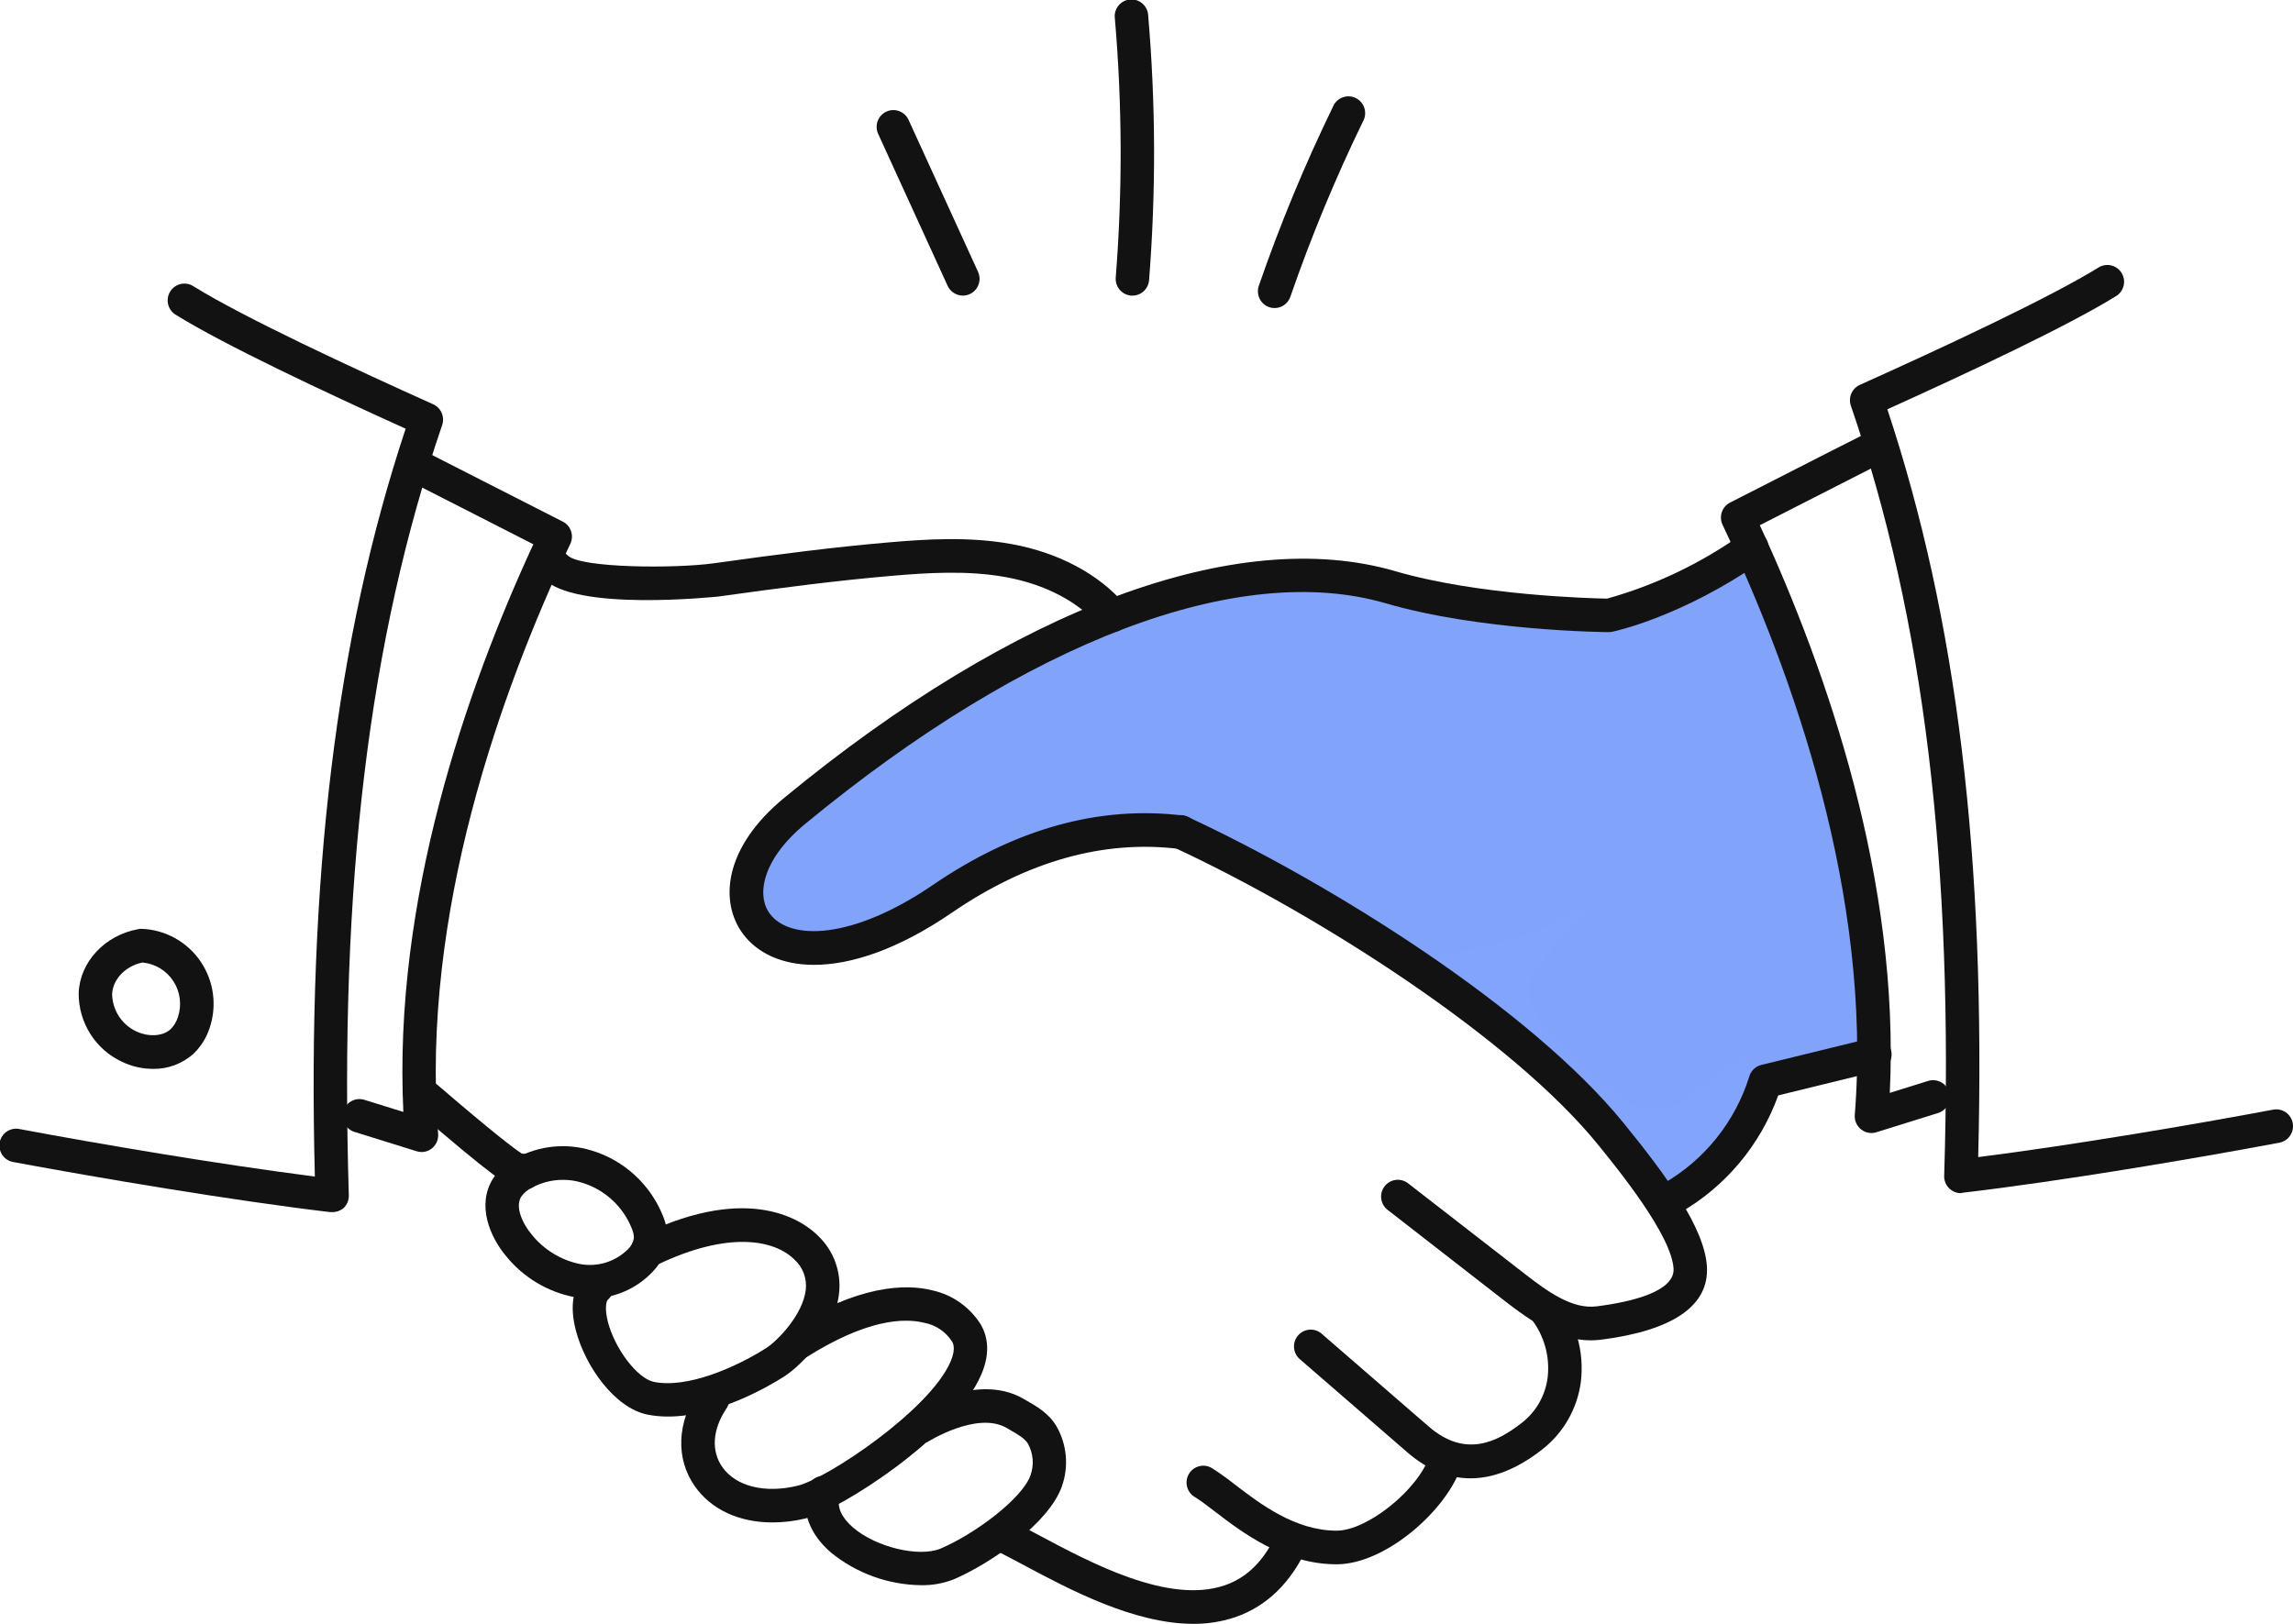
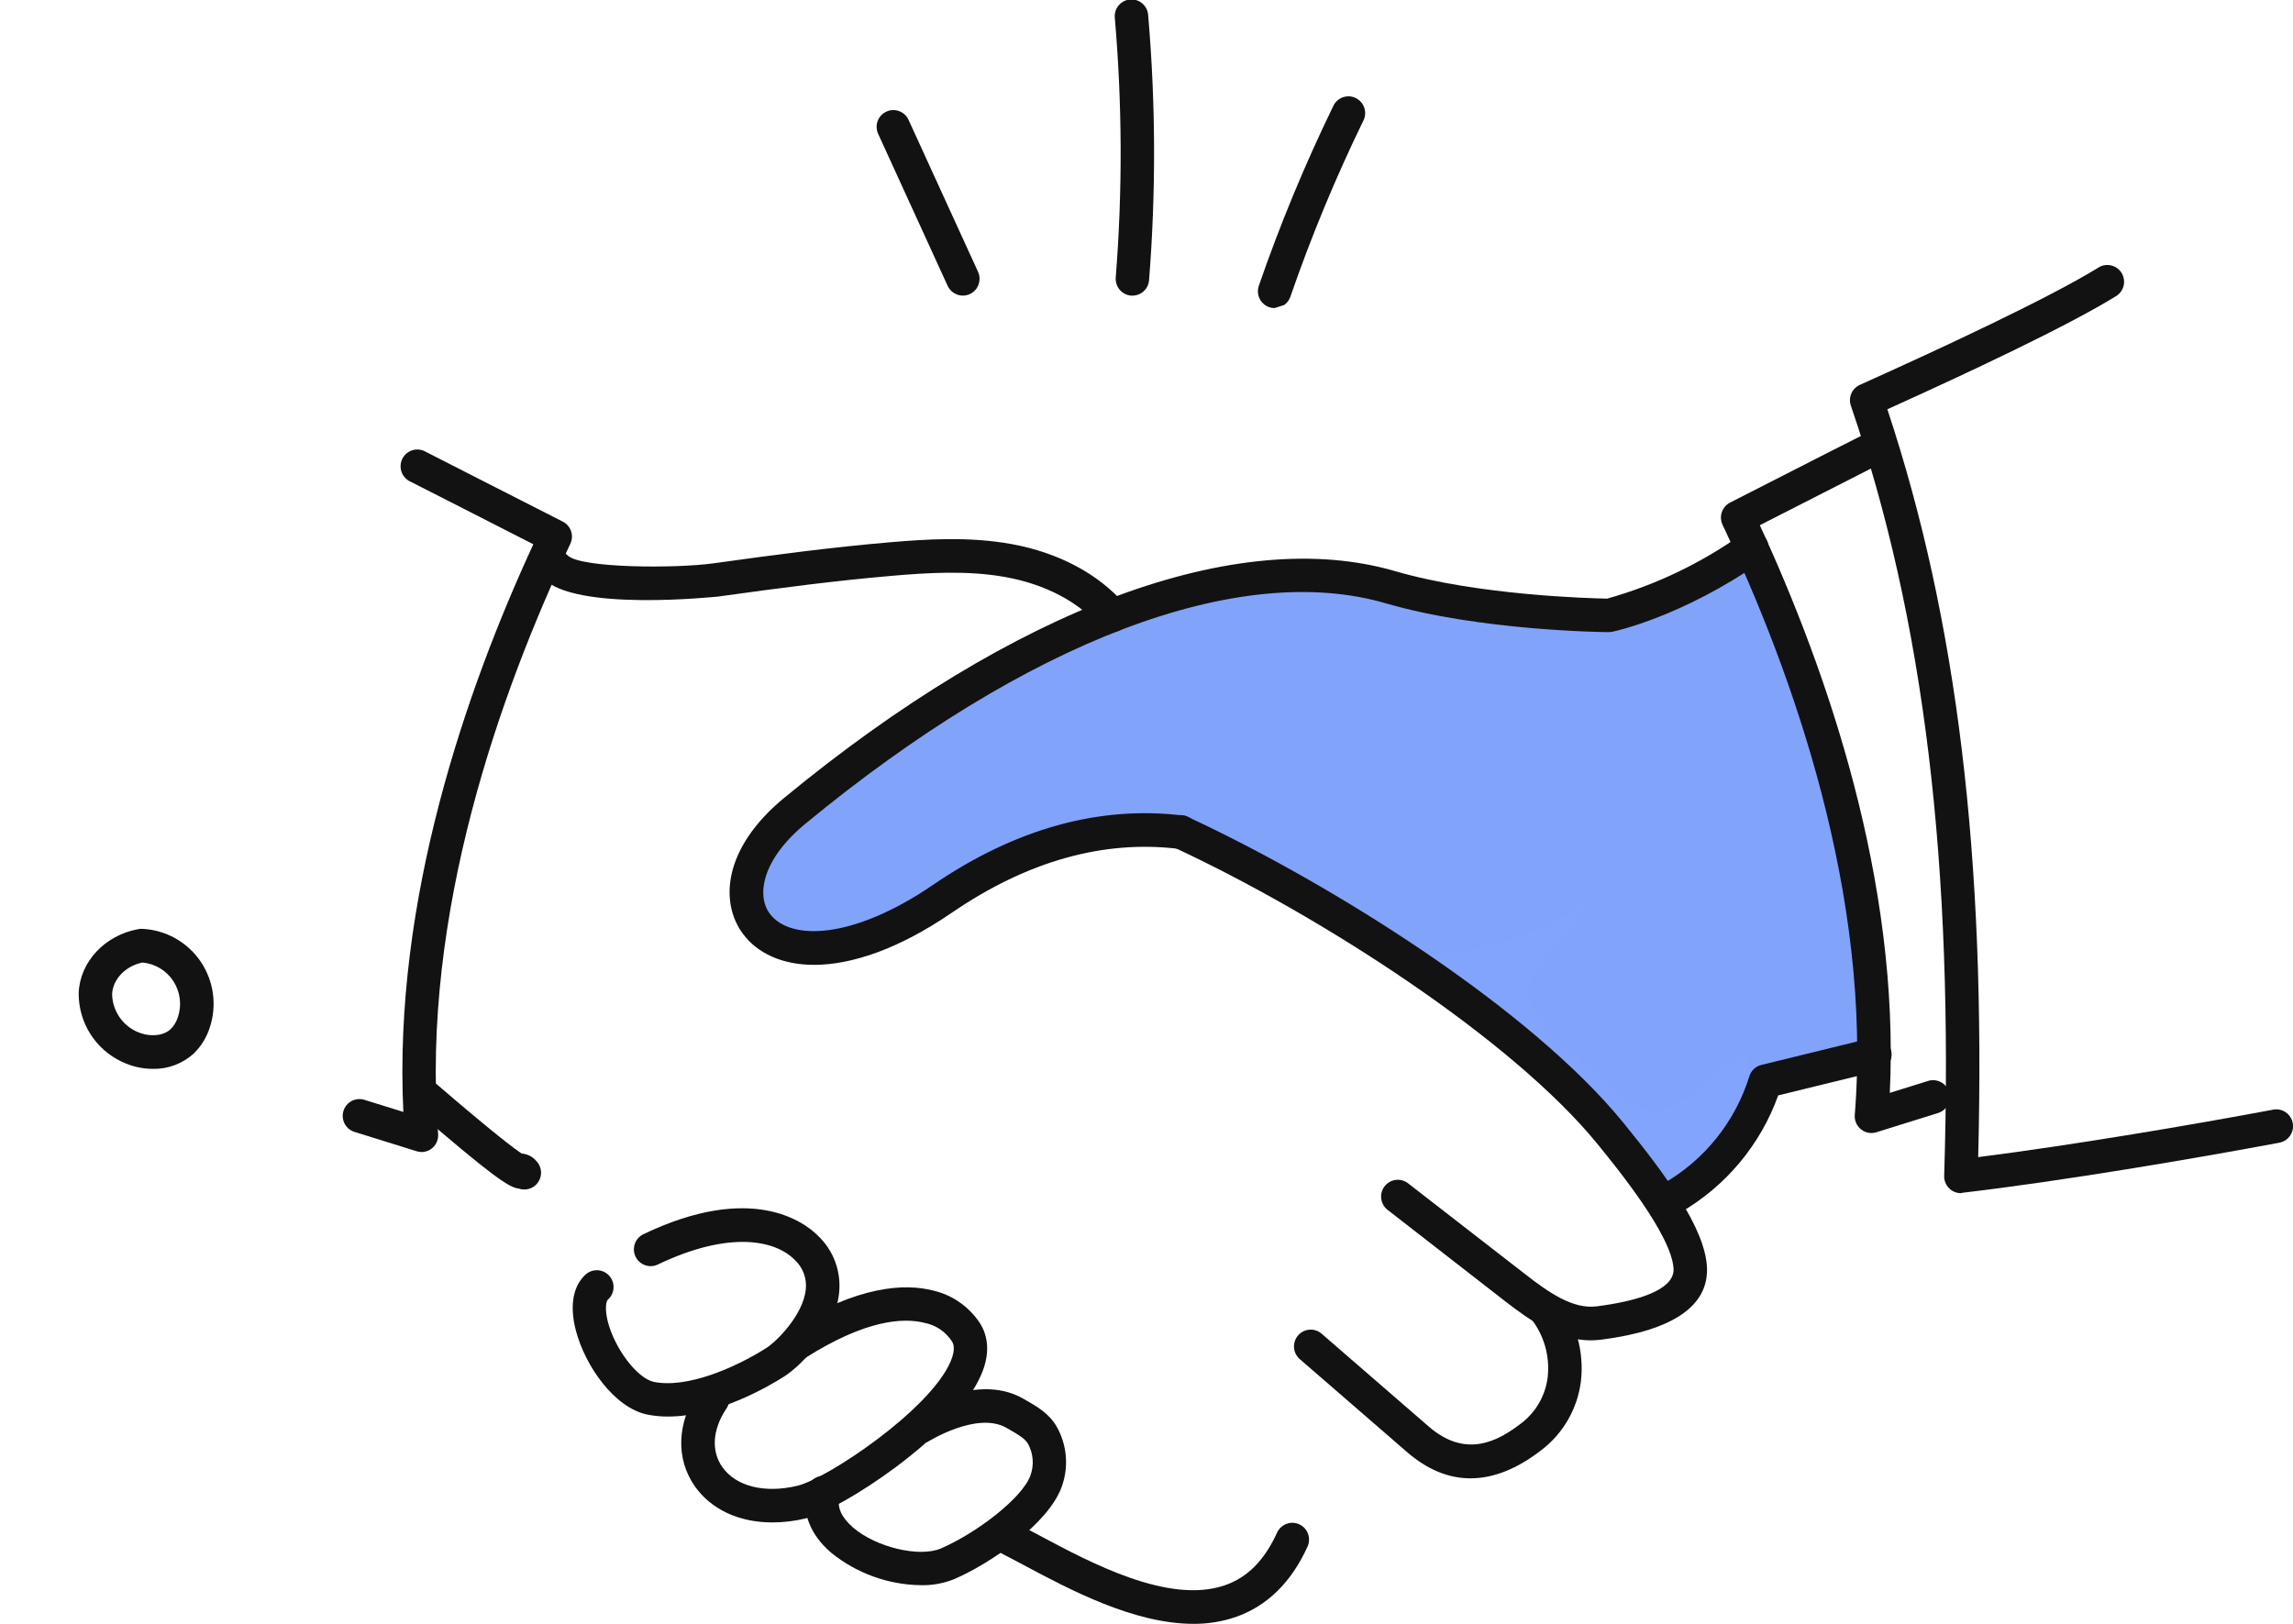
<svg xmlns="http://www.w3.org/2000/svg" width="96" height="68" viewBox="0 0 96 68" fill="none">
  <g clip-path="url(#clip0_204_2009)">
    <path d="M42 28C42 28.4 35.333 32.833 32 35L31 37L32 39L34.5 40L37.5 38.5L41.5 36.5L45 35H47.5H50L55 38L61.5 42L66 46L69.5 50.5L72.5 48L74 45.5H74.5L78.5 44.5L78 39L77 33L75.5 28L73 23L67.5 26L63.5 25.5L58 24.5L53 24L48.5 25C46.333 25.833 42 27.6 42 28Z" fill="#82A3FA" />
    <path d="M59.256 39.996C62.038 39.954 64.744 39.075 67.023 37.472C66.102 38.333 65.268 39.283 64.534 40.31C64.273 40.674 64.017 41.072 64 41.52C63.975 42.149 64.43 42.693 64.865 43.15C65.688 44.011 66.552 44.831 67.457 45.608C67.889 45.979 68.358 46.354 68.917 46.459C70.535 46.754 71.606 44.783 73.122 44.155C73.312 45.084 73.235 46.048 72.9 46.935C72.565 47.822 71.987 48.595 71.231 49.164C70.955 49.397 70.612 49.534 70.253 49.556C69.486 49.556 69.021 48.737 68.623 48.078C67.766 46.653 66.538 45.495 65.274 44.421C63.372 42.809 61.361 41.33 59.256 39.996Z" fill="#83A4FC" />
    <path d="M66.598 56.128C65.245 56.128 64.079 55.317 62.995 54.475L58.072 50.647C57.933 50.53 57.845 50.364 57.826 50.183C57.806 50.002 57.858 49.821 57.968 49.677C58.079 49.534 58.241 49.438 58.42 49.412C58.599 49.385 58.782 49.43 58.929 49.535L63.856 53.359C64.822 54.111 65.845 54.836 66.852 54.704C68.35 54.513 70.12 54.075 70.066 53.123C69.984 51.726 67.743 48.965 66.898 47.927C63.308 43.508 55.253 38.325 49.154 35.489C49.066 35.453 48.986 35.4 48.919 35.333C48.852 35.265 48.799 35.184 48.764 35.096C48.729 35.007 48.713 34.912 48.715 34.816C48.718 34.721 48.74 34.627 48.78 34.541C48.82 34.454 48.877 34.376 48.947 34.313C49.018 34.249 49.101 34.2 49.191 34.17C49.281 34.139 49.376 34.127 49.471 34.135C49.566 34.142 49.658 34.169 49.742 34.214C55.789 37.028 64.085 42.241 67.983 47.039C69.736 49.194 71.369 51.414 71.463 53.041C71.556 54.668 70.066 55.713 67.03 56.101C66.886 56.118 66.742 56.127 66.598 56.128Z" fill="#121212" />
    <path d="M61.562 61.906C60.641 61.906 59.751 61.539 58.902 60.802L54.44 56.934C54.366 56.875 54.304 56.802 54.259 56.718C54.214 56.635 54.187 56.543 54.178 56.449C54.169 56.354 54.179 56.259 54.208 56.169C54.237 56.078 54.283 55.995 54.345 55.923C54.407 55.851 54.483 55.792 54.567 55.751C54.652 55.709 54.745 55.685 54.839 55.68C54.933 55.675 55.028 55.689 55.117 55.722C55.205 55.755 55.286 55.805 55.355 55.87L59.817 59.738C61.362 61.077 62.697 60.367 63.685 59.604C63.99 59.373 64.246 59.083 64.437 58.751C64.627 58.419 64.75 58.052 64.796 57.671C64.895 56.795 64.645 55.916 64.102 55.223C63.997 55.075 63.953 54.892 63.98 54.712C64.006 54.532 64.101 54.37 64.244 54.258C64.387 54.147 64.567 54.096 64.748 54.115C64.927 54.134 65.093 54.223 65.209 54.362C65.98 55.351 66.331 56.604 66.187 57.851C66.115 58.415 65.932 58.958 65.65 59.45C65.367 59.943 64.99 60.374 64.54 60.718C63.52 61.51 62.527 61.906 61.562 61.906Z" fill="#121212" />
-     <path d="M55.962 65.506C53.754 65.506 52 64.17 50.853 63.288C50.524 63.037 50.24 62.819 50.02 62.687C49.86 62.592 49.744 62.437 49.698 62.256C49.652 62.075 49.68 61.883 49.775 61.722C49.869 61.562 50.024 61.446 50.204 61.4C50.384 61.353 50.575 61.381 50.735 61.476C51.069 61.69 51.391 61.921 51.702 62.167C52.766 62.982 54.225 64.098 55.962 64.098C57.246 64.098 59.388 62.373 59.846 60.968C59.91 60.798 60.036 60.659 60.199 60.581C60.362 60.503 60.549 60.49 60.72 60.547C60.892 60.603 61.035 60.724 61.12 60.884C61.205 61.044 61.225 61.231 61.177 61.405C60.587 63.221 58.018 65.506 55.962 65.506Z" fill="#121212" />
    <path d="M21.946 49.812C21.867 49.812 21.79 49.798 21.716 49.772C21.314 49.738 20.561 49.213 17.39 46.484C17.249 46.363 17.161 46.19 17.147 46.005C17.132 45.819 17.192 45.635 17.313 45.493C17.433 45.352 17.605 45.264 17.79 45.249C17.975 45.235 18.158 45.295 18.299 45.416C20.668 47.453 21.529 48.101 21.843 48.306C22.073 48.322 22.286 48.428 22.438 48.601C22.538 48.698 22.608 48.824 22.637 48.961C22.666 49.098 22.654 49.241 22.602 49.371C22.549 49.501 22.46 49.612 22.344 49.691C22.228 49.77 22.092 49.812 21.952 49.812H21.946Z" fill="#121212" />
    <path d="M49.969 68C47.467 68 44.767 66.557 42.853 65.535C42.511 65.353 42.196 65.185 41.919 65.045C41.764 64.955 41.649 64.81 41.598 64.638C41.546 64.466 41.562 64.281 41.642 64.121C41.722 63.96 41.86 63.836 42.028 63.775C42.195 63.713 42.38 63.718 42.544 63.788C42.83 63.931 43.155 64.105 43.508 64.293C45.668 65.447 48.929 67.192 51.273 66.387C52.228 66.061 52.941 65.34 53.474 64.165C53.554 64 53.695 63.873 53.867 63.811C54.038 63.748 54.227 63.756 54.394 63.831C54.56 63.907 54.691 64.045 54.757 64.216C54.824 64.386 54.821 64.576 54.751 64.746C54.065 66.266 53.045 67.259 51.725 67.717C51.159 67.908 50.566 68.004 49.969 68Z" fill="#121212" />
    <path d="M34.087 40.404C32.719 40.404 31.698 39.901 31.108 39.11C30.123 37.791 30.273 35.516 32.834 33.409C42.486 25.451 51.808 21.992 58.412 23.918C61.9 24.936 66.606 25.055 67.284 25.068C69.308 24.501 71.219 23.587 72.933 22.366C73.008 22.311 73.094 22.272 73.184 22.251C73.275 22.23 73.369 22.227 73.461 22.242C73.553 22.258 73.641 22.292 73.72 22.342C73.798 22.393 73.866 22.458 73.919 22.535C73.972 22.612 74.01 22.699 74.029 22.79C74.048 22.882 74.049 22.977 74.032 23.069C74.014 23.16 73.979 23.248 73.927 23.326C73.875 23.404 73.809 23.471 73.731 23.523C70.445 25.814 67.624 26.433 67.505 26.454C67.455 26.464 67.404 26.469 67.353 26.471C67.144 26.471 61.952 26.413 58.022 25.265C51.871 23.47 43.009 26.834 33.722 34.492C31.889 36.002 31.664 37.506 32.229 38.262C33.078 39.403 35.701 39.353 39.068 37.051C42.511 34.699 46.033 33.724 49.529 34.151C49.622 34.16 49.712 34.188 49.793 34.233C49.875 34.278 49.947 34.339 50.005 34.412C50.063 34.485 50.106 34.569 50.131 34.659C50.156 34.749 50.164 34.843 50.152 34.935C50.141 35.028 50.112 35.118 50.066 35.199C50.02 35.28 49.958 35.351 49.884 35.408C49.81 35.465 49.726 35.507 49.636 35.531C49.546 35.555 49.453 35.56 49.361 35.548C46.208 35.162 43.009 36.059 39.857 38.216C37.584 39.774 35.618 40.402 34.087 40.404Z" fill="#121212" />
    <path d="M46.569 26.475C46.468 26.476 46.368 26.454 46.276 26.411C46.184 26.369 46.103 26.307 46.037 26.23C45.157 25.202 43.762 24.469 42.111 24.168C40.505 23.874 38.795 23.987 37.315 24.115C35.021 24.314 32.761 24.605 30.061 24.982C30 24.982 24.014 25.636 22.726 24.197C22.611 24.057 22.555 23.878 22.569 23.697C22.583 23.516 22.666 23.348 22.8 23.227C22.934 23.106 23.11 23.042 23.29 23.048C23.471 23.053 23.642 23.129 23.768 23.259C24.3 23.795 28.282 23.811 29.867 23.59C32.59 23.21 34.871 22.915 37.194 22.714C38.76 22.578 40.578 22.459 42.359 22.785C44.323 23.143 46.006 24.042 47.094 25.313C47.181 25.415 47.238 25.54 47.256 25.673C47.275 25.806 47.255 25.942 47.2 26.064C47.144 26.187 47.054 26.291 46.942 26.363C46.829 26.436 46.698 26.475 46.564 26.475H46.569Z" fill="#121212" />
-     <path d="M24.694 54.373C24.472 54.373 24.251 54.354 24.033 54.316C22.915 54.095 21.908 53.489 21.189 52.601C20.509 51.795 19.954 50.465 20.632 49.37C20.877 48.992 21.218 48.688 21.62 48.488C22.58 47.971 23.705 47.857 24.748 48.172C25.426 48.373 26.05 48.727 26.572 49.206C27.094 49.685 27.502 50.276 27.763 50.936C27.896 51.258 27.956 51.604 27.94 51.952C27.887 52.448 27.666 52.911 27.315 53.265C26.977 53.62 26.57 53.902 26.119 54.093C25.668 54.283 25.183 54.379 24.694 54.373ZM23.572 49.407C23.124 49.406 22.682 49.515 22.285 49.726C22.1 49.813 21.94 49.946 21.82 50.113C21.56 50.532 21.864 51.225 22.256 51.692C22.764 52.328 23.476 52.765 24.27 52.93C24.631 53 25.004 52.98 25.356 52.873C25.707 52.766 26.028 52.574 26.289 52.314C26.42 52.19 26.508 52.026 26.539 51.847C26.539 51.706 26.508 51.567 26.449 51.439C26.265 50.979 25.98 50.567 25.614 50.235C25.249 49.902 24.813 49.657 24.339 49.518C24.09 49.444 23.832 49.406 23.572 49.407Z" fill="#121212" />
    <path d="M27.972 59.319C27.678 59.321 27.386 59.293 27.098 59.236C25.73 58.951 24.504 57.221 24.108 55.711C23.839 54.678 23.989 53.845 24.525 53.365C24.594 53.304 24.675 53.258 24.762 53.228C24.849 53.199 24.941 53.187 25.033 53.193C25.125 53.199 25.215 53.223 25.297 53.264C25.38 53.305 25.454 53.362 25.514 53.431C25.575 53.501 25.621 53.582 25.651 53.669C25.68 53.757 25.692 53.85 25.686 53.942C25.68 54.034 25.656 54.124 25.615 54.207C25.575 54.29 25.518 54.364 25.449 54.425C25.386 54.48 25.305 54.779 25.449 55.353C25.749 56.498 26.681 57.715 27.367 57.866C28.749 58.153 30.772 57.282 32.081 56.45C32.519 56.172 33.616 55.074 33.735 54.006C33.762 53.774 33.733 53.539 33.651 53.321C33.569 53.102 33.436 52.906 33.264 52.75C32.429 51.912 30.494 51.537 27.527 52.959C27.361 53.035 27.171 53.041 26.999 52.978C26.827 52.915 26.687 52.787 26.608 52.621C26.529 52.456 26.518 52.265 26.576 52.091C26.635 51.917 26.76 51.773 26.923 51.69C31.485 49.499 33.687 51.185 34.252 51.753C34.574 52.059 34.821 52.436 34.973 52.854C35.125 53.273 35.178 53.721 35.128 54.163C34.946 55.803 33.501 57.212 32.834 57.64C32.167 58.067 30.007 59.319 27.972 59.319Z" fill="#121212" />
    <path d="M32.331 63.753C30.955 63.753 29.777 63.219 29.089 62.237C28.284 61.085 28.337 59.587 29.231 58.228C29.279 58.146 29.344 58.075 29.42 58.019C29.497 57.962 29.584 57.922 29.677 57.901C29.769 57.88 29.865 57.877 29.958 57.895C30.052 57.911 30.141 57.947 30.22 58C30.299 58.052 30.367 58.12 30.419 58.2C30.471 58.28 30.507 58.369 30.523 58.463C30.54 58.557 30.538 58.653 30.516 58.746C30.495 58.839 30.455 58.926 30.399 59.003C29.827 59.874 29.773 60.758 30.236 61.428C30.809 62.247 32.021 62.549 33.399 62.214C34.631 61.912 38.922 59.058 39.798 57.016C40.03 56.473 39.9 56.247 39.859 56.178C39.729 55.975 39.559 55.801 39.361 55.667C39.161 55.532 38.937 55.439 38.702 55.395C37.83 55.175 36.26 55.252 33.722 56.861C33.645 56.91 33.558 56.943 33.467 56.959C33.377 56.974 33.284 56.971 33.194 56.951C33.105 56.93 33.02 56.892 32.945 56.839C32.87 56.786 32.807 56.718 32.758 56.64C32.709 56.562 32.676 56.475 32.661 56.384C32.645 56.293 32.648 56.2 32.668 56.11C32.689 56.02 32.727 55.935 32.78 55.859C32.833 55.784 32.9 55.72 32.978 55.671C35.935 53.803 37.909 53.751 39.041 54.036C39.459 54.129 39.854 54.305 40.203 54.554C40.553 54.803 40.849 55.12 41.074 55.485C41.31 55.904 41.504 56.601 41.074 57.579C39.973 60.151 35.182 63.233 33.72 63.587C33.265 63.698 32.799 63.753 32.331 63.753Z" fill="#121212" />
    <path d="M38.549 66.381C37.182 66.362 35.86 65.883 34.796 65.02C33.906 64.253 33.545 63.309 33.787 62.358C33.807 62.266 33.845 62.178 33.899 62.101C33.953 62.024 34.023 61.959 34.103 61.909C34.183 61.859 34.272 61.826 34.365 61.812C34.458 61.797 34.553 61.802 34.644 61.825C34.735 61.848 34.821 61.889 34.895 61.947C34.97 62.004 35.033 62.075 35.08 62.157C35.127 62.239 35.156 62.33 35.167 62.424C35.178 62.518 35.171 62.613 35.144 62.704C35.04 63.123 35.228 63.541 35.707 63.96C36.673 64.798 38.497 65.227 39.39 64.844C40.849 64.216 42.797 62.75 43.143 61.782C43.22 61.566 43.251 61.336 43.233 61.107C43.214 60.878 43.147 60.655 43.036 60.454C42.903 60.233 42.605 60.061 42.286 59.879L42.146 59.797C40.895 59.07 38.81 60.396 38.787 60.41L38.401 59.826H38.391L37.94 59.286C37.965 59.265 40.78 57.372 42.849 58.576L42.98 58.651C43.418 58.903 43.916 59.19 44.231 59.726C44.448 60.103 44.58 60.523 44.619 60.957C44.659 61.391 44.604 61.828 44.458 62.239C43.914 63.805 41.443 65.487 39.944 66.13C39.501 66.307 39.026 66.392 38.549 66.381Z" fill="#121212" />
    <path d="M69.978 50.882C69.824 50.881 69.674 50.829 69.552 50.734C69.43 50.639 69.342 50.507 69.303 50.357C69.264 50.207 69.275 50.048 69.335 49.905C69.395 49.762 69.5 49.643 69.634 49.566C71.359 48.581 72.647 46.974 73.239 45.072C73.274 44.956 73.339 44.85 73.427 44.766C73.515 44.682 73.624 44.623 73.742 44.595L78.329 43.472C78.509 43.428 78.7 43.458 78.859 43.555C79.017 43.652 79.131 43.808 79.175 43.989C79.219 44.171 79.19 44.362 79.093 44.522C78.996 44.681 78.841 44.796 78.66 44.84L74.448 45.87C73.699 47.952 72.235 49.697 70.32 50.792C70.215 50.85 70.098 50.881 69.978 50.882Z" fill="#121212" />
    <path d="M78.35 47.447C78.191 47.447 78.037 47.393 77.914 47.292C77.824 47.221 77.754 47.128 77.708 47.022C77.663 46.917 77.644 46.802 77.653 46.687C78.385 37.489 75.047 28.174 72.117 21.975C72.039 21.809 72.028 21.619 72.087 21.445C72.147 21.271 72.271 21.128 72.434 21.045C73.408 20.551 74.336 20.075 75.266 19.6C76.196 19.125 77.169 18.628 78.185 18.119C78.268 18.072 78.359 18.041 78.454 18.03C78.549 18.019 78.645 18.028 78.737 18.055C78.828 18.083 78.913 18.129 78.986 18.191C79.059 18.253 79.119 18.329 79.161 18.414C79.204 18.5 79.229 18.594 79.234 18.69C79.24 18.785 79.225 18.881 79.193 18.971C79.16 19.061 79.109 19.144 79.043 19.213C78.977 19.283 78.898 19.338 78.81 19.376C77.805 19.885 76.855 20.373 75.906 20.857L73.677 21.994C76.494 28.099 79.549 36.905 79.119 45.766L80.722 45.265C80.81 45.237 80.903 45.228 80.995 45.236C81.086 45.244 81.175 45.271 81.257 45.314C81.338 45.357 81.411 45.415 81.47 45.486C81.528 45.557 81.573 45.639 81.6 45.728C81.628 45.816 81.638 45.909 81.629 46.001C81.621 46.093 81.594 46.183 81.552 46.264C81.509 46.346 81.451 46.419 81.38 46.478C81.309 46.537 81.227 46.582 81.139 46.609L78.564 47.412C78.495 47.434 78.423 47.446 78.35 47.447Z" fill="#121212" />
    <path d="M82.097 49.964C82.003 49.965 81.91 49.946 81.823 49.909C81.737 49.872 81.659 49.819 81.594 49.751C81.528 49.683 81.477 49.603 81.443 49.516C81.409 49.428 81.393 49.334 81.396 49.24C81.798 36.201 80.562 25.954 77.489 16.988C77.432 16.822 77.439 16.641 77.508 16.48C77.578 16.319 77.705 16.19 77.864 16.117C81.294 14.576 85.814 12.469 87.887 11.185C88.044 11.097 88.23 11.073 88.404 11.119C88.579 11.165 88.729 11.276 88.824 11.43C88.918 11.584 88.951 11.769 88.913 11.946C88.876 12.123 88.772 12.279 88.623 12.381C86.603 13.638 82.399 15.611 79.017 17.139C81.936 25.935 83.141 35.918 82.82 48.455C86.834 47.946 91.901 47.083 95.172 46.467C95.263 46.45 95.356 46.451 95.446 46.47C95.536 46.49 95.621 46.526 95.697 46.579C95.773 46.631 95.838 46.698 95.888 46.775C95.938 46.853 95.973 46.94 95.99 47.03C96.006 47.121 96.005 47.215 95.986 47.305C95.967 47.395 95.93 47.481 95.878 47.557C95.826 47.634 95.76 47.699 95.683 47.749C95.606 47.8 95.519 47.834 95.429 47.851C91.913 48.511 86.334 49.458 82.178 49.946L82.097 49.964Z" fill="#121212" />
    <path d="M17.65 48.241C17.58 48.241 17.509 48.23 17.442 48.209L14.867 47.407C14.776 47.383 14.691 47.34 14.616 47.281C14.542 47.223 14.48 47.15 14.435 47.067C14.389 46.984 14.361 46.892 14.352 46.798C14.342 46.704 14.352 46.609 14.38 46.518C14.408 46.428 14.454 46.344 14.515 46.272C14.576 46.2 14.651 46.141 14.736 46.098C14.82 46.056 14.912 46.031 15.006 46.026C15.101 46.02 15.195 46.033 15.284 46.065L16.887 46.563C16.458 37.705 19.51 28.896 22.329 22.792L20.1 21.654L17.196 20.174C17.108 20.136 17.029 20.081 16.963 20.011C16.897 19.942 16.846 19.859 16.814 19.769C16.781 19.679 16.767 19.583 16.772 19.487C16.777 19.392 16.802 19.298 16.845 19.212C16.887 19.126 16.947 19.05 17.02 18.988C17.093 18.927 17.178 18.881 17.27 18.853C17.361 18.825 17.457 18.817 17.552 18.828C17.647 18.839 17.739 18.869 17.821 18.917L20.728 20.4L23.562 21.843C23.725 21.926 23.849 22.069 23.908 22.243C23.967 22.417 23.956 22.607 23.877 22.773C20.957 28.965 17.621 38.27 18.343 47.485C18.35 47.582 18.338 47.679 18.306 47.771C18.275 47.862 18.225 47.947 18.159 48.018C18.093 48.089 18.014 48.146 17.925 48.185C17.836 48.223 17.741 48.243 17.644 48.243L17.65 48.241Z" fill="#121212" />
    <path d="M6.399 44.76C5.953 44.758 5.513 44.658 5.111 44.465C4.564 44.211 4.102 43.805 3.78 43.294C3.458 42.783 3.289 42.19 3.294 41.585C3.342 40.281 4.393 39.156 5.797 38.907C5.847 38.897 5.898 38.894 5.949 38.896C6.434 38.917 6.908 39.051 7.333 39.288C7.758 39.525 8.122 39.858 8.397 40.261C8.671 40.664 8.848 41.125 8.914 41.609C8.98 42.093 8.933 42.585 8.776 43.047C8.645 43.453 8.416 43.82 8.111 44.117C7.643 44.543 7.03 44.773 6.399 44.76ZM5.959 40.306C5.154 40.482 4.708 41.099 4.694 41.638C4.702 41.967 4.801 42.287 4.981 42.562C5.161 42.837 5.414 43.056 5.711 43.194C6.149 43.403 6.785 43.434 7.148 43.093C7.286 42.953 7.389 42.782 7.448 42.595C7.532 42.345 7.559 42.08 7.526 41.819C7.493 41.557 7.401 41.307 7.258 41.087C7.114 40.866 6.923 40.681 6.698 40.546C6.473 40.411 6.22 40.329 5.959 40.306Z" fill="#121212" />
-     <path d="M13.905 50.758H13.822C9.662 50.264 4.085 49.317 0.571 48.664C0.478 48.65 0.389 48.617 0.309 48.568C0.228 48.518 0.159 48.453 0.104 48.376C0.05 48.299 0.011 48.211 -0.009 48.119C-0.029 48.027 -0.031 47.931 -0.013 47.838C0.004 47.745 0.04 47.657 0.092 47.578C0.144 47.499 0.212 47.432 0.291 47.38C0.369 47.328 0.458 47.293 0.55 47.276C0.643 47.259 0.738 47.261 0.83 47.282C4.097 47.895 9.17 48.758 13.182 49.269C12.859 36.731 14.072 26.741 16.983 17.952C13.601 16.423 9.398 14.446 7.379 13.194C7.296 13.148 7.224 13.085 7.166 13.01C7.108 12.934 7.066 12.848 7.042 12.756C7.018 12.664 7.013 12.568 7.027 12.474C7.041 12.38 7.074 12.29 7.124 12.209C7.174 12.128 7.24 12.058 7.317 12.004C7.394 11.949 7.482 11.91 7.575 11.891C7.667 11.871 7.763 11.87 7.856 11.889C7.949 11.907 8.037 11.944 8.115 11.998C10.186 13.282 14.708 15.389 18.136 16.93C18.296 17.002 18.423 17.131 18.492 17.292C18.562 17.454 18.569 17.635 18.512 17.801C15.444 26.76 14.204 37.005 14.604 50.052C14.607 50.153 14.589 50.254 14.55 50.347C14.511 50.441 14.453 50.524 14.379 50.593C14.246 50.704 14.078 50.763 13.905 50.758Z" fill="#121212" />
    <path d="M47.411 12.379H47.355C47.17 12.364 46.998 12.276 46.878 12.134C46.758 11.993 46.698 11.809 46.712 11.623C46.998 8.009 46.986 4.378 46.675 0.767C46.663 0.673 46.67 0.577 46.696 0.486C46.722 0.395 46.766 0.31 46.825 0.237C46.885 0.163 46.958 0.102 47.041 0.058C47.124 0.013 47.216 -0.014 47.31 -0.022C47.404 -0.03 47.498 -0.019 47.588 0.01C47.677 0.04 47.76 0.087 47.831 0.149C47.902 0.211 47.96 0.287 48.001 0.373C48.042 0.458 48.065 0.55 48.07 0.645C48.387 4.334 48.399 8.043 48.107 11.734C48.093 11.91 48.014 12.074 47.885 12.193C47.756 12.313 47.587 12.379 47.411 12.379Z" fill="#121212" />
-     <path d="M53.364 12.9C53.286 12.9 53.209 12.888 53.135 12.863C52.959 12.801 52.815 12.672 52.734 12.504C52.654 12.336 52.642 12.143 52.703 11.966C53.588 9.404 54.626 6.898 55.81 4.461C55.847 4.373 55.902 4.293 55.972 4.227C56.041 4.161 56.123 4.11 56.213 4.077C56.302 4.044 56.398 4.03 56.493 4.035C56.588 4.04 56.682 4.065 56.767 4.108C56.852 4.151 56.928 4.211 56.99 4.284C57.051 4.358 57.097 4.443 57.125 4.535C57.152 4.627 57.161 4.723 57.15 4.819C57.139 4.914 57.108 5.006 57.061 5.089C55.902 7.475 54.886 9.929 54.019 12.438C53.97 12.573 53.881 12.69 53.764 12.773C53.647 12.855 53.507 12.9 53.364 12.9Z" fill="#121212" />
+     <path d="M53.364 12.9C53.286 12.9 53.209 12.888 53.135 12.863C52.959 12.801 52.815 12.672 52.734 12.504C52.654 12.336 52.642 12.143 52.703 11.966C53.588 9.404 54.626 6.898 55.81 4.461C55.847 4.373 55.902 4.293 55.972 4.227C56.041 4.161 56.123 4.11 56.213 4.077C56.302 4.044 56.398 4.03 56.493 4.035C56.588 4.04 56.682 4.065 56.767 4.108C56.852 4.151 56.928 4.211 56.99 4.284C57.051 4.358 57.097 4.443 57.125 4.535C57.152 4.627 57.161 4.723 57.15 4.819C57.139 4.914 57.108 5.006 57.061 5.089C55.902 7.475 54.886 9.929 54.019 12.438C53.97 12.573 53.881 12.69 53.764 12.773Z" fill="#121212" />
    <path d="M40.313 12.379C40.179 12.379 40.048 12.341 39.935 12.268C39.822 12.196 39.732 12.093 39.675 11.971L36.756 5.585C36.686 5.417 36.683 5.228 36.749 5.058C36.815 4.888 36.944 4.75 37.109 4.674C37.274 4.597 37.462 4.588 37.633 4.649C37.805 4.709 37.946 4.834 38.028 4.997L40.947 11.382C40.996 11.489 41.017 11.605 41.009 11.722C41.002 11.839 40.965 11.952 40.903 12.051C40.841 12.15 40.755 12.231 40.654 12.289C40.552 12.346 40.438 12.377 40.322 12.379H40.313Z" fill="#121212" />
  </g>
  <defs>
    <clipPath id="clip0_204_2009">
      <rect width="96" height="68" fill="white" />
    </clipPath>
  </defs>
</svg>